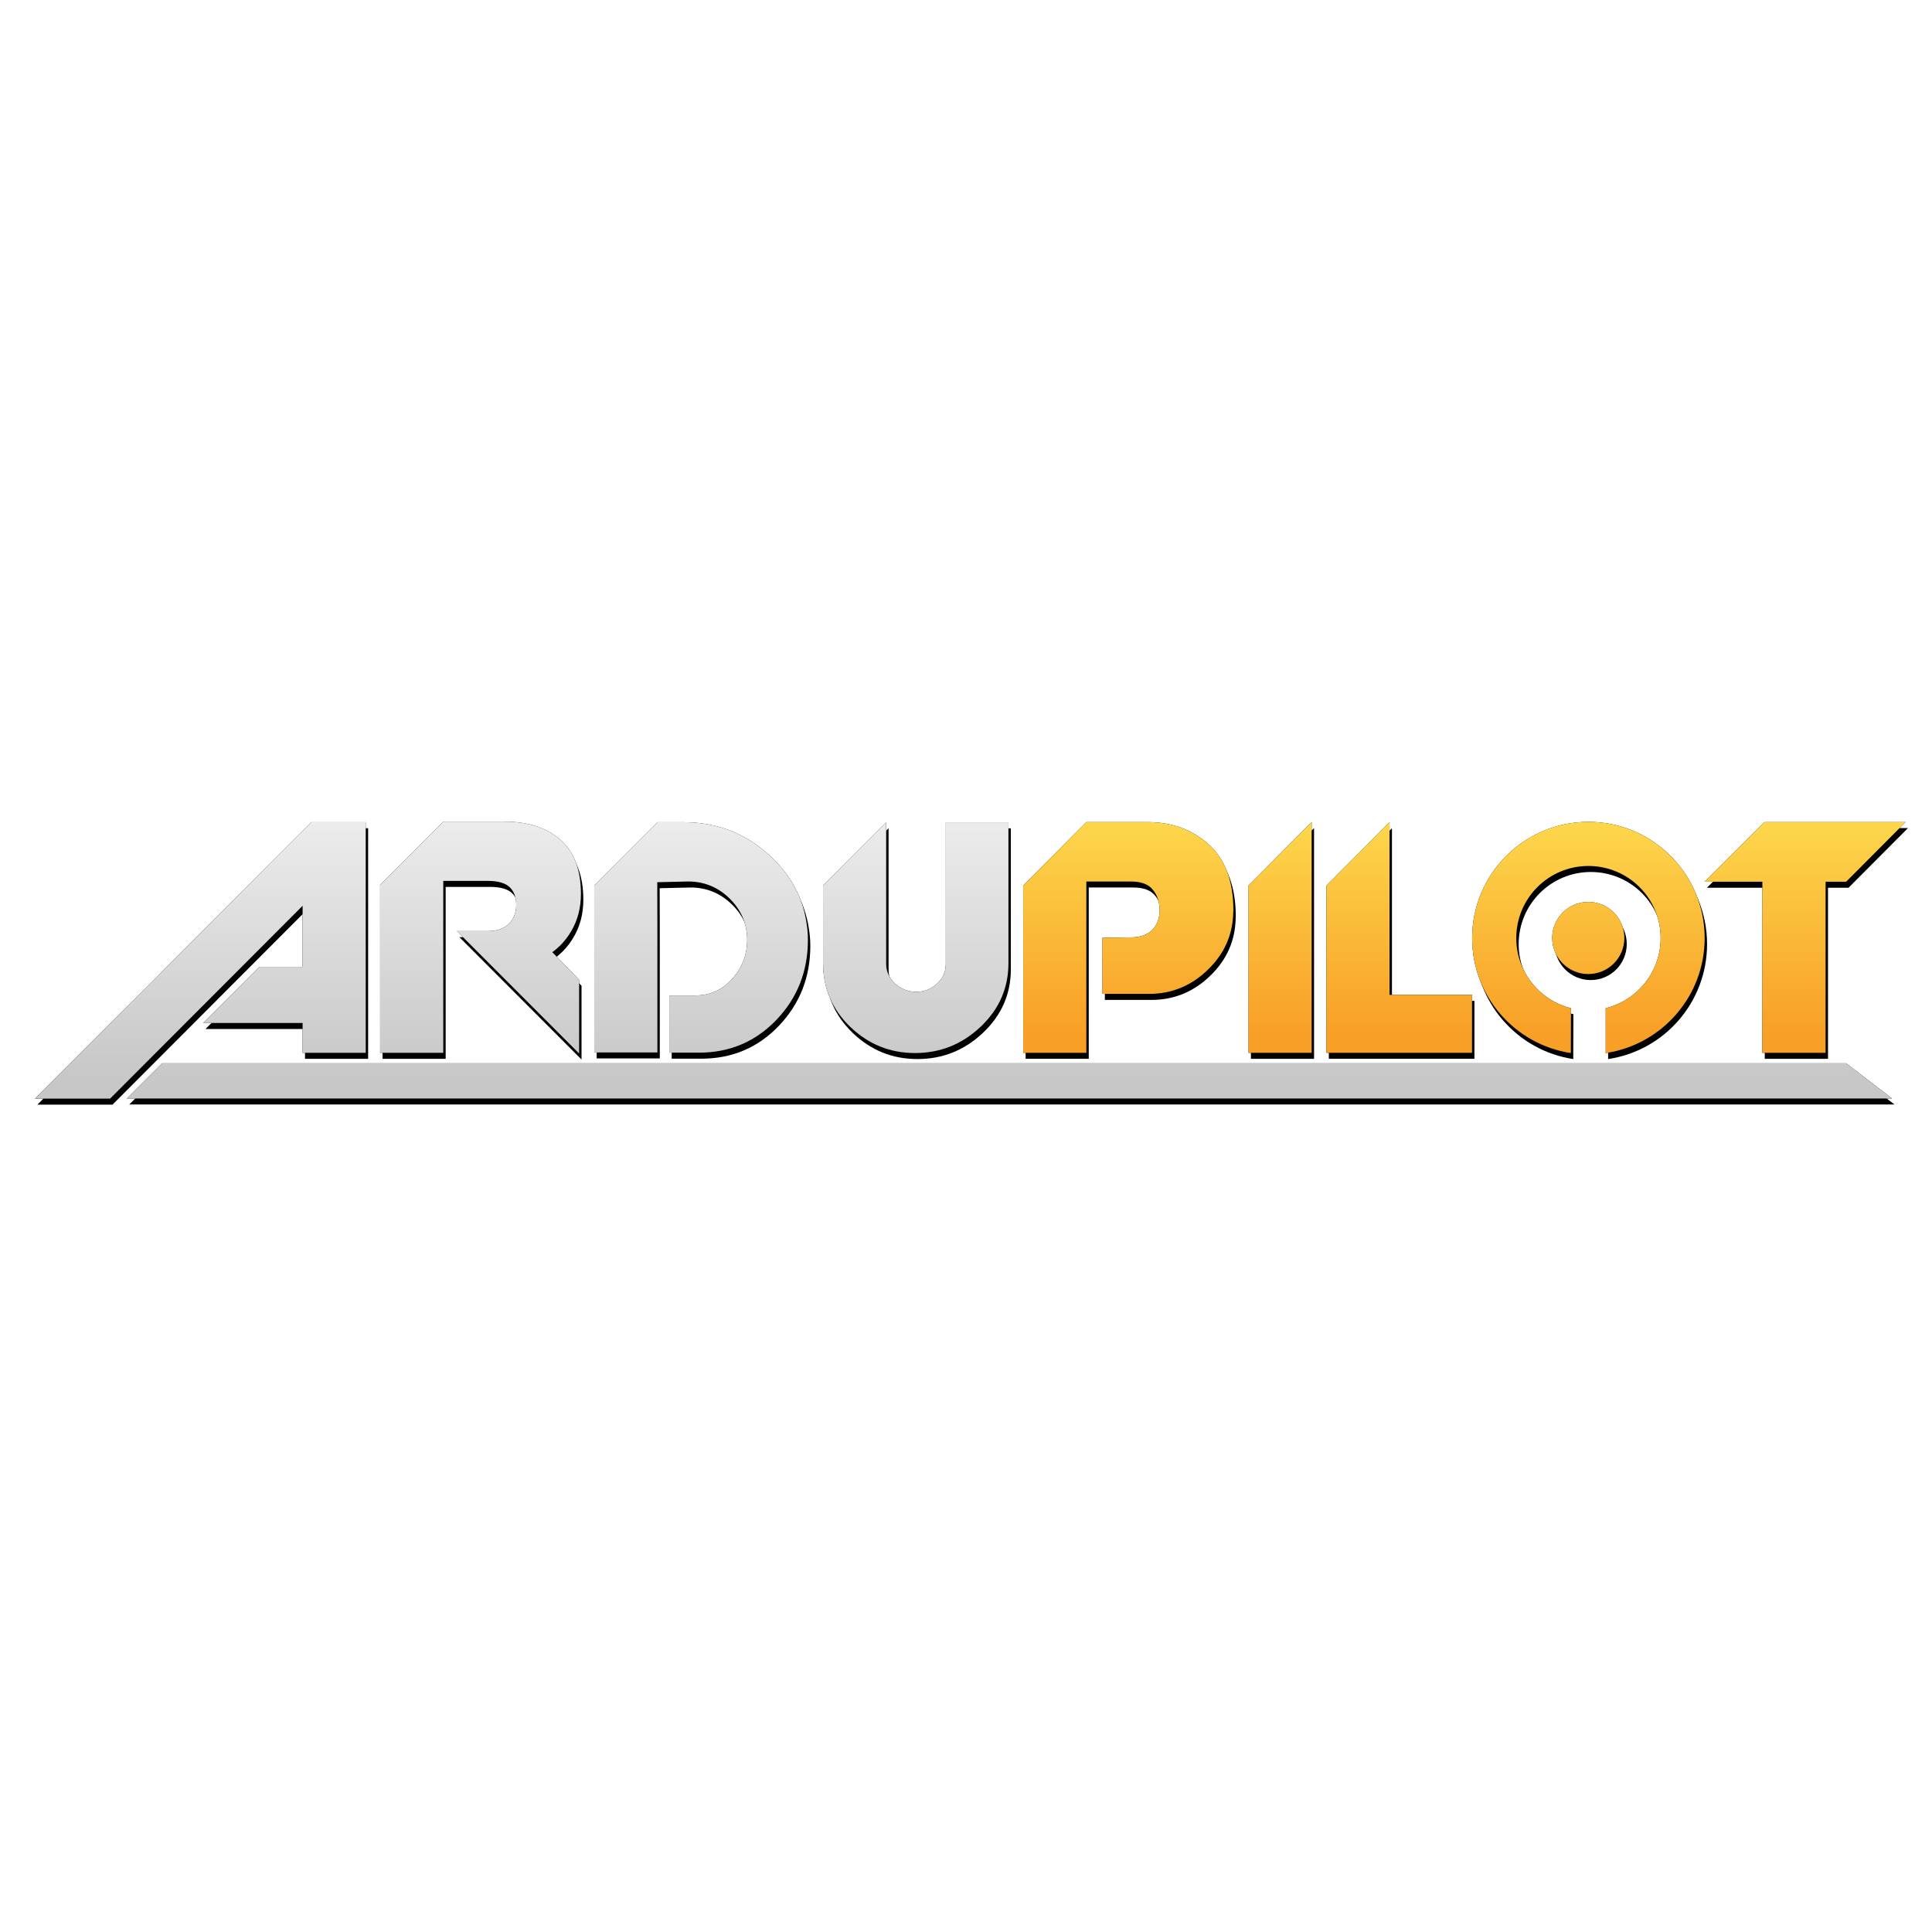
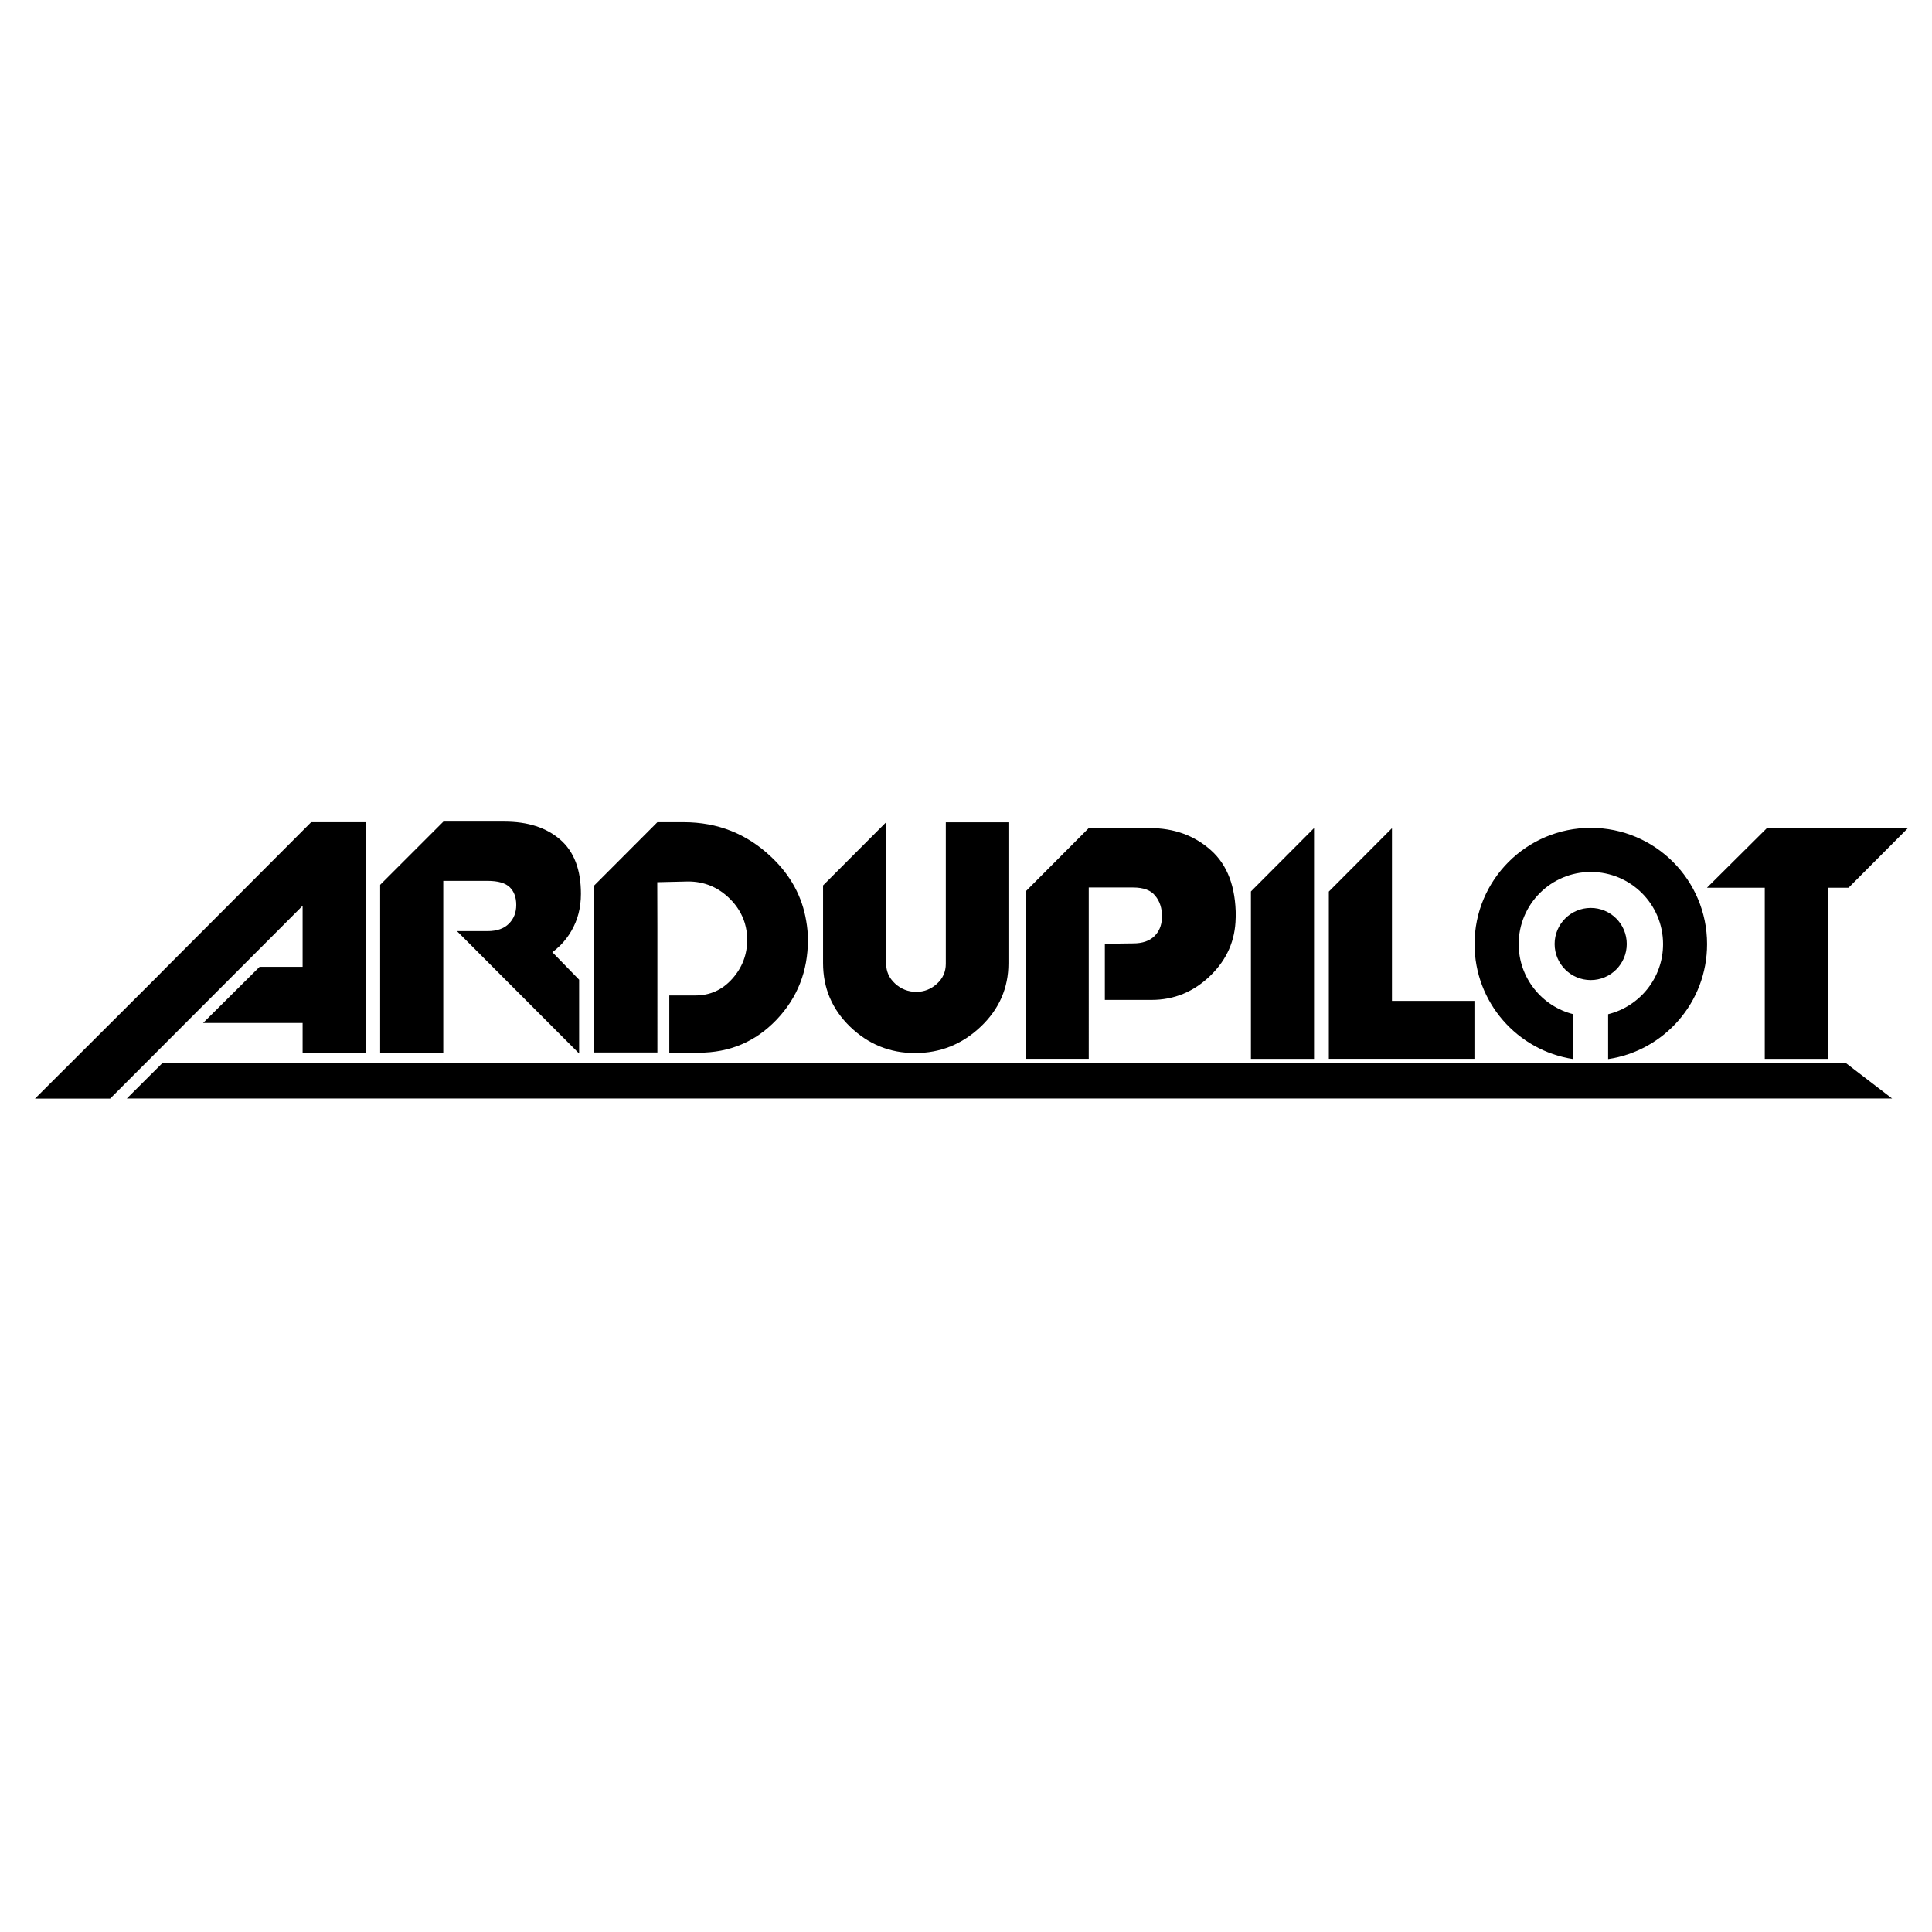
<svg xmlns="http://www.w3.org/2000/svg" version="1.1" id="svg2" x="0px" y="0px" viewBox="0 0 1607 1607" style="enable-background:new 0 0 1607 1607;" xml:space="preserve">
  <style type="text/css">
	.st0{filter:url(#filter22);}
	.st1{fill:url(#path26_00000080899556939290262990000017474841348098492832_);}
	.st2{fill:url(#path28_00000080925730957817778360000017000951749843368082_);}
</style>
  <filter height="1.14" id="filter22" width="1.04" x="-0.02" y="-0.07">
    <feGaussianBlur id="feGaussianBlur20" stdDeviation="5" />
  </filter>
  <path id="path26" d="M466.1,786.3c3.6-3.6,6.6-7.6,9.1-11.9c5.3-9,8-19.3,8-30.9c0-20.1-5.7-35.1-17.2-45.1c-11.5-10-27-15-46.4-15  h-50.8L316.2,736v50.5v89.2h52.5V782v-49.3h36.8c8.8,0,14.9,1.8,18.5,5.3c3.6,3.5,5.4,8.4,5.4,14.7c0,6.3-2,11.5-6.1,15.6  c-4.1,4.1-10,6.2-17.8,6.2h-25.4l6.1,6.1l95.5,95.7v-61.4L459.4,792C461.8,790.3,464,788.4,466.1,786.3 M546.7,733.8l25.7-0.6  c13.4,0,25,4.8,34.6,14.3c6.1,6,10.2,12.8,12.5,20.3c1.3,4.4,2,9,2,13.8c0,12.4-4.1,23.2-12.4,32.5c-8.3,9.3-18.5,13.9-30.8,13.9  h-21.6v47.6h24.5c25.7,0,47.2-9.1,64.7-27.4c17.4-18.3,26.1-40.4,26.1-66.4c0-5.4-0.5-10.6-1.4-15.7c-3.3-20.2-12.9-38-29.1-53.3  c-20.3-19.3-44.6-28.9-72.8-28.9h-21.9l-52.5,52.6v37.4v101.5h52.5V771L546.7,733.8 M786.7,683.9v32.4v39.6v5.3v40.5  c0,6.6-2.5,12.2-7.4,16.6c-5,4.5-10.7,6.7-17.1,6.7c-6.8,0-12.7-2.3-17.7-6.9c-5-4.6-7.4-10.1-7.4-16.5V762v-78.1l-52.5,52.6v26.9  v37.6c0,20.9,7.5,38.5,22.6,53.1c15.1,14.5,33,21.8,53.9,21.8c21,0,39.2-7.3,54.6-21.9c15.4-14.6,23.1-32.2,23.1-52.8v-40.5v-50.7  v-26H786.7z M258.8,683.9L137,806l-7.2,7.3L29.1,913.8h62.5l116.2-116.4l43.9-44v39.3v11.5h-35.8l-47,46.7h82.8v24.8h52.5v-88.1  V683.9H258.8z M1535.6,884.4l38.2,29.3H105.5l29.4-29.3H1535.6z" />
-   <path id="path28" d="M1005.2,702.2c-13.8-12.3-30.7-18.4-50.8-18.4h-50.8l-52.5,52.7v26.2v113h52.5V761.2v-28h36.8  c8.8,0,14.9,2.3,18.4,6.8c3.9,4.5,5.8,10.5,5.8,17.9c0,0.6-0.1,1.2-0.2,1.8c-0.4,5.4-2.3,10.1-6,13.8c-4.1,4.1-10,6.2-17.8,6.2  l-23.6,0.3v46.7h38.8c18.9,0,35.3-6.8,49.2-20.4c13.6-13.3,20.5-29.2,20.8-47.6c0-0.5,0.1-1,0.1-1.4  C1025.9,732.8,1019,714.5,1005.2,702.2 M1038.5,736.5v22v117.2h52.5V757.8v-74L1038.5,736.5z M1155.8,827.5v-70.1v-24v-49.5  l-52.5,52.7v21.2v117.9h52.5h68.6v-48.2L1155.8,827.5z M1467.7,683.8l-49.8,49.5v0.1h48v26.2v116.1h52.6V760.8v-27.4h17.1l49.4-49.6  H1467.7z M1321.1,810.2c-16.5,0-30-13.4-30-30c0-16.5,13.4-30,30-30c16.6,0,30,13.4,30,30C1351.1,796.8,1337.7,810.2,1321.1,810.2   M1306.6,875.9c-46.5-7-82.1-47.2-82.1-95.6c0-53.4,43.3-96.7,96.7-96.7c53.4,0,96.7,43.3,96.7,96.7c0,48.5-35.7,88.7-82.3,95.6  v-37.3c26.2-6.5,45.7-30.1,45.7-58.3c0-33.2-26.9-60-60.1-60c-33.2,0-60,26.9-60,60c0,28.1,19.4,51.8,45.5,58.3L1306.6,875.9z" />
  <g id="use26" class="st0">
-     <path id="path26_00000026863005195705315600000002044524363113055403_" d="M468.1,791.3c3.6-3.6,6.6-7.6,9.1-11.9   c5.3-9,8-19.3,8-30.9c0-20.1-5.7-35.1-17.2-45.1c-11.5-10-27-15-46.4-15h-50.8L318.2,741v50.5v89.2h52.5V787v-49.3h36.8   c8.8,0,14.9,1.8,18.5,5.3c3.6,3.5,5.4,8.4,5.4,14.7c0,6.3-2,11.5-6.1,15.6c-4.1,4.1-10,6.2-17.8,6.2h-25.4l6.1,6.1l95.5,95.7v-61.4   L461.4,797C463.8,795.3,466,793.4,468.1,791.3 M548.7,738.8l25.7-0.6c13.4,0,25,4.8,34.6,14.3c6.1,6,10.2,12.8,12.5,20.3   c1.3,4.4,2,9,2,13.8c0,12.4-4.1,23.2-12.4,32.5c-8.3,9.3-18.5,13.9-30.8,13.9h-21.6v47.6h24.5c25.7,0,47.2-9.1,64.7-27.4   c17.4-18.3,26.1-40.4,26.1-66.4c0-5.4-0.5-10.6-1.4-15.7c-3.3-20.2-12.9-38-29.1-53.3c-20.3-19.3-44.6-28.9-72.8-28.9h-21.9   l-52.5,52.6v37.4v101.5h52.5V776L548.7,738.8 M788.7,688.9v32.4v39.6v5.3v40.5c0,6.6-2.5,12.2-7.4,16.6c-5,4.5-10.7,6.7-17.1,6.7   c-6.8,0-12.7-2.3-17.7-6.9c-5-4.6-7.4-10.1-7.4-16.5V767v-78.1l-52.5,52.6v26.9v37.6c0,20.9,7.5,38.5,22.6,53.1   c15.1,14.5,33,21.8,53.9,21.8c21,0,39.2-7.3,54.6-21.9c15.4-14.6,23.1-32.2,23.1-52.8v-40.5v-50.7v-26H788.7z M260.8,688.9L139,811   l-7.2,7.3L31.1,918.8h62.5l116.2-116.4l43.9-44v39.3v11.5h-35.8l-47,46.7h82.8v24.8h52.5v-88.1V688.9H260.8z M1537.6,889.4   l38.2,29.3H107.5l29.4-29.3H1537.6z" />
-   </g>
+     </g>
  <g id="use32" class="st0">
    <path id="path28_00000177463085688624348140000015916261846152353963_" d="M1007.2,707.2c-13.8-12.3-30.7-18.4-50.8-18.4h-50.8   l-52.5,52.7v26.2v113h52.5V766.2v-28h36.8c8.8,0,14.9,2.3,18.4,6.8c3.9,4.5,5.8,10.5,5.8,17.9c0,0.6-0.1,1.2-0.2,1.8   c-0.4,5.4-2.3,10.1-6,13.8c-4.1,4.1-10,6.2-17.8,6.2l-23.6,0.3v46.7h38.8c18.9,0,35.3-6.8,49.2-20.4c13.6-13.3,20.5-29.2,20.8-47.6   c0-0.5,0.1-1,0.1-1.4C1027.9,737.8,1021,719.5,1007.2,707.2 M1040.5,741.5v22v117.2h52.5V762.8v-74L1040.5,741.5z M1157.8,832.5   v-70.1v-24v-49.5l-52.5,52.7v21.2v117.9h52.5h68.6v-48.2L1157.8,832.5z M1469.7,688.8l-49.8,49.5v0.1h48v26.2v116.1h52.6V765.8   v-27.4h17.1l49.4-49.6H1469.7z M1323.1,815.2c-16.5,0-30-13.4-30-30c0-16.5,13.4-30,30-30c16.6,0,30,13.4,30,30   C1353.1,801.8,1339.7,815.2,1323.1,815.2 M1308.6,880.9c-46.5-7-82.1-47.2-82.1-95.6c0-53.4,43.3-96.7,96.7-96.7   c53.4,0,96.7,43.3,96.7,96.7c0,48.5-35.7,88.7-82.3,95.6v-37.3c26.2-6.5,45.7-30.1,45.7-58.3c0-33.2-26.9-60-60.1-60   c-33.2,0-60,26.9-60,60c0,28.1,19.4,51.8,45.5,58.3L1308.6,880.9z" />
  </g>
  <g id="use34">
    <linearGradient id="path26_00000078751342530351867670000001672342034668470696_" gradientUnits="userSpaceOnUse" x1="801.422" y1="931" x2="801.422" y2="711" gradientTransform="matrix(1 0 0 -1 0 1608)">
      <stop offset="0" style="stop-color:#EDEDED" />
      <stop offset="1" style="stop-color:#C7C7C7" />
    </linearGradient>
-     <path id="path26_00000009577961711024053490000008469548599294687912_" style="fill:url(#path26_00000078751342530351867670000001672342034668470696_);" d="   M466.1,786.3c3.6-3.6,6.6-7.6,9.1-11.9c5.3-9,8-19.3,8-30.9c0-20.1-5.7-35.1-17.2-45.1c-11.5-10-27-15-46.4-15h-50.8L316.2,736   v50.5v89.2h52.5V782v-49.3h36.8c8.8,0,14.9,1.8,18.5,5.3c3.6,3.5,5.4,8.4,5.4,14.7c0,6.3-2,11.5-6.1,15.6c-4.1,4.1-10,6.2-17.8,6.2   h-25.4l6.1,6.1l95.5,95.7v-61.4L459.4,792C461.8,790.3,464,788.4,466.1,786.3 M546.7,733.8l25.7-0.6c13.4,0,25,4.8,34.6,14.3   c6.1,6,10.2,12.8,12.5,20.3c1.3,4.4,2,9,2,13.8c0,12.4-4.1,23.2-12.4,32.5c-8.3,9.3-18.5,13.9-30.8,13.9h-21.6v47.6h24.5   c25.7,0,47.2-9.1,64.7-27.4c17.4-18.3,26.1-40.4,26.1-66.4c0-5.4-0.5-10.6-1.4-15.7c-3.3-20.2-12.9-38-29.1-53.3   c-20.3-19.3-44.6-28.9-72.8-28.9h-21.9l-52.5,52.6v37.4v101.5h52.5V771L546.7,733.8 M786.7,683.9v32.4v39.6v5.3v40.5   c0,6.6-2.5,12.2-7.4,16.6c-5,4.5-10.7,6.7-17.1,6.7c-6.8,0-12.7-2.3-17.7-6.9c-5-4.6-7.4-10.1-7.4-16.5V762v-78.1l-52.5,52.6v26.9   v37.6c0,20.9,7.5,38.5,22.6,53.1c15.1,14.5,33,21.8,53.9,21.8c21,0,39.2-7.3,54.6-21.9c15.4-14.6,23.1-32.2,23.1-52.8v-40.5v-50.7   v-26H786.7z M258.8,683.9L137,806l-7.2,7.3L29.1,913.8h62.5l116.2-116.4l43.9-44v39.3v11.5h-35.8l-47,46.7h82.8v24.8h52.5v-88.1   V683.9H258.8z M1535.6,884.4l38.2,29.3H105.5l29.4-29.3H1535.6z" />
  </g>
  <g id="use36">
    <linearGradient id="path28_00000177470527764888237850000007997531734553015429_" gradientUnits="userSpaceOnUse" x1="1217.991" y1="931" x2="1217.991" y2="748" gradientTransform="matrix(1 0 0 -1 0 1608)">
      <stop offset="0" style="stop-color:#FDD94D" />
      <stop offset="1" style="stop-color:#F89F27" />
    </linearGradient>
-     <path id="path28_00000139991385957836154970000014444199611200598689_" style="fill:url(#path28_00000177470527764888237850000007997531734553015429_);" d="   M1005.2,702.2c-13.8-12.3-30.7-18.4-50.8-18.4h-50.8l-52.5,52.7v26.2v113h52.5V761.2v-28h36.8c8.8,0,14.9,2.3,18.4,6.8   c3.9,4.5,5.8,10.5,5.8,17.9c0,0.6-0.1,1.2-0.2,1.8c-0.4,5.4-2.3,10.1-6,13.8c-4.1,4.1-10,6.2-17.8,6.2l-23.6,0.3v46.7h38.8   c18.9,0,35.3-6.8,49.2-20.4c13.6-13.3,20.5-29.2,20.8-47.6c0-0.5,0.1-1,0.1-1.4C1025.9,732.8,1019,714.5,1005.2,702.2    M1038.5,736.5v22v117.2h52.5V757.8v-74L1038.5,736.5z M1155.8,827.5v-70.1v-24v-49.5l-52.5,52.7v21.2v117.9h52.5h68.6v-48.2   L1155.8,827.5z M1467.7,683.8l-49.8,49.5v0.1h48v26.2v116.1h52.6V760.8v-27.4h17.1l49.4-49.6H1467.7z M1321.1,810.2   c-16.5,0-30-13.4-30-30c0-16.5,13.4-30,30-30c16.6,0,30,13.4,30,30C1351.1,796.8,1337.7,810.2,1321.1,810.2 M1306.6,875.9   c-46.5-7-82.1-47.2-82.1-95.6c0-53.4,43.3-96.7,96.7-96.7c53.4,0,96.7,43.3,96.7,96.7c0,48.5-35.7,88.7-82.3,95.6v-37.3   c26.2-6.5,45.7-30.1,45.7-58.3c0-33.2-26.9-60-60.1-60c-33.2,0-60,26.9-60,60c0,28.1,19.4,51.8,45.5,58.3L1306.6,875.9z" />
  </g>
</svg>